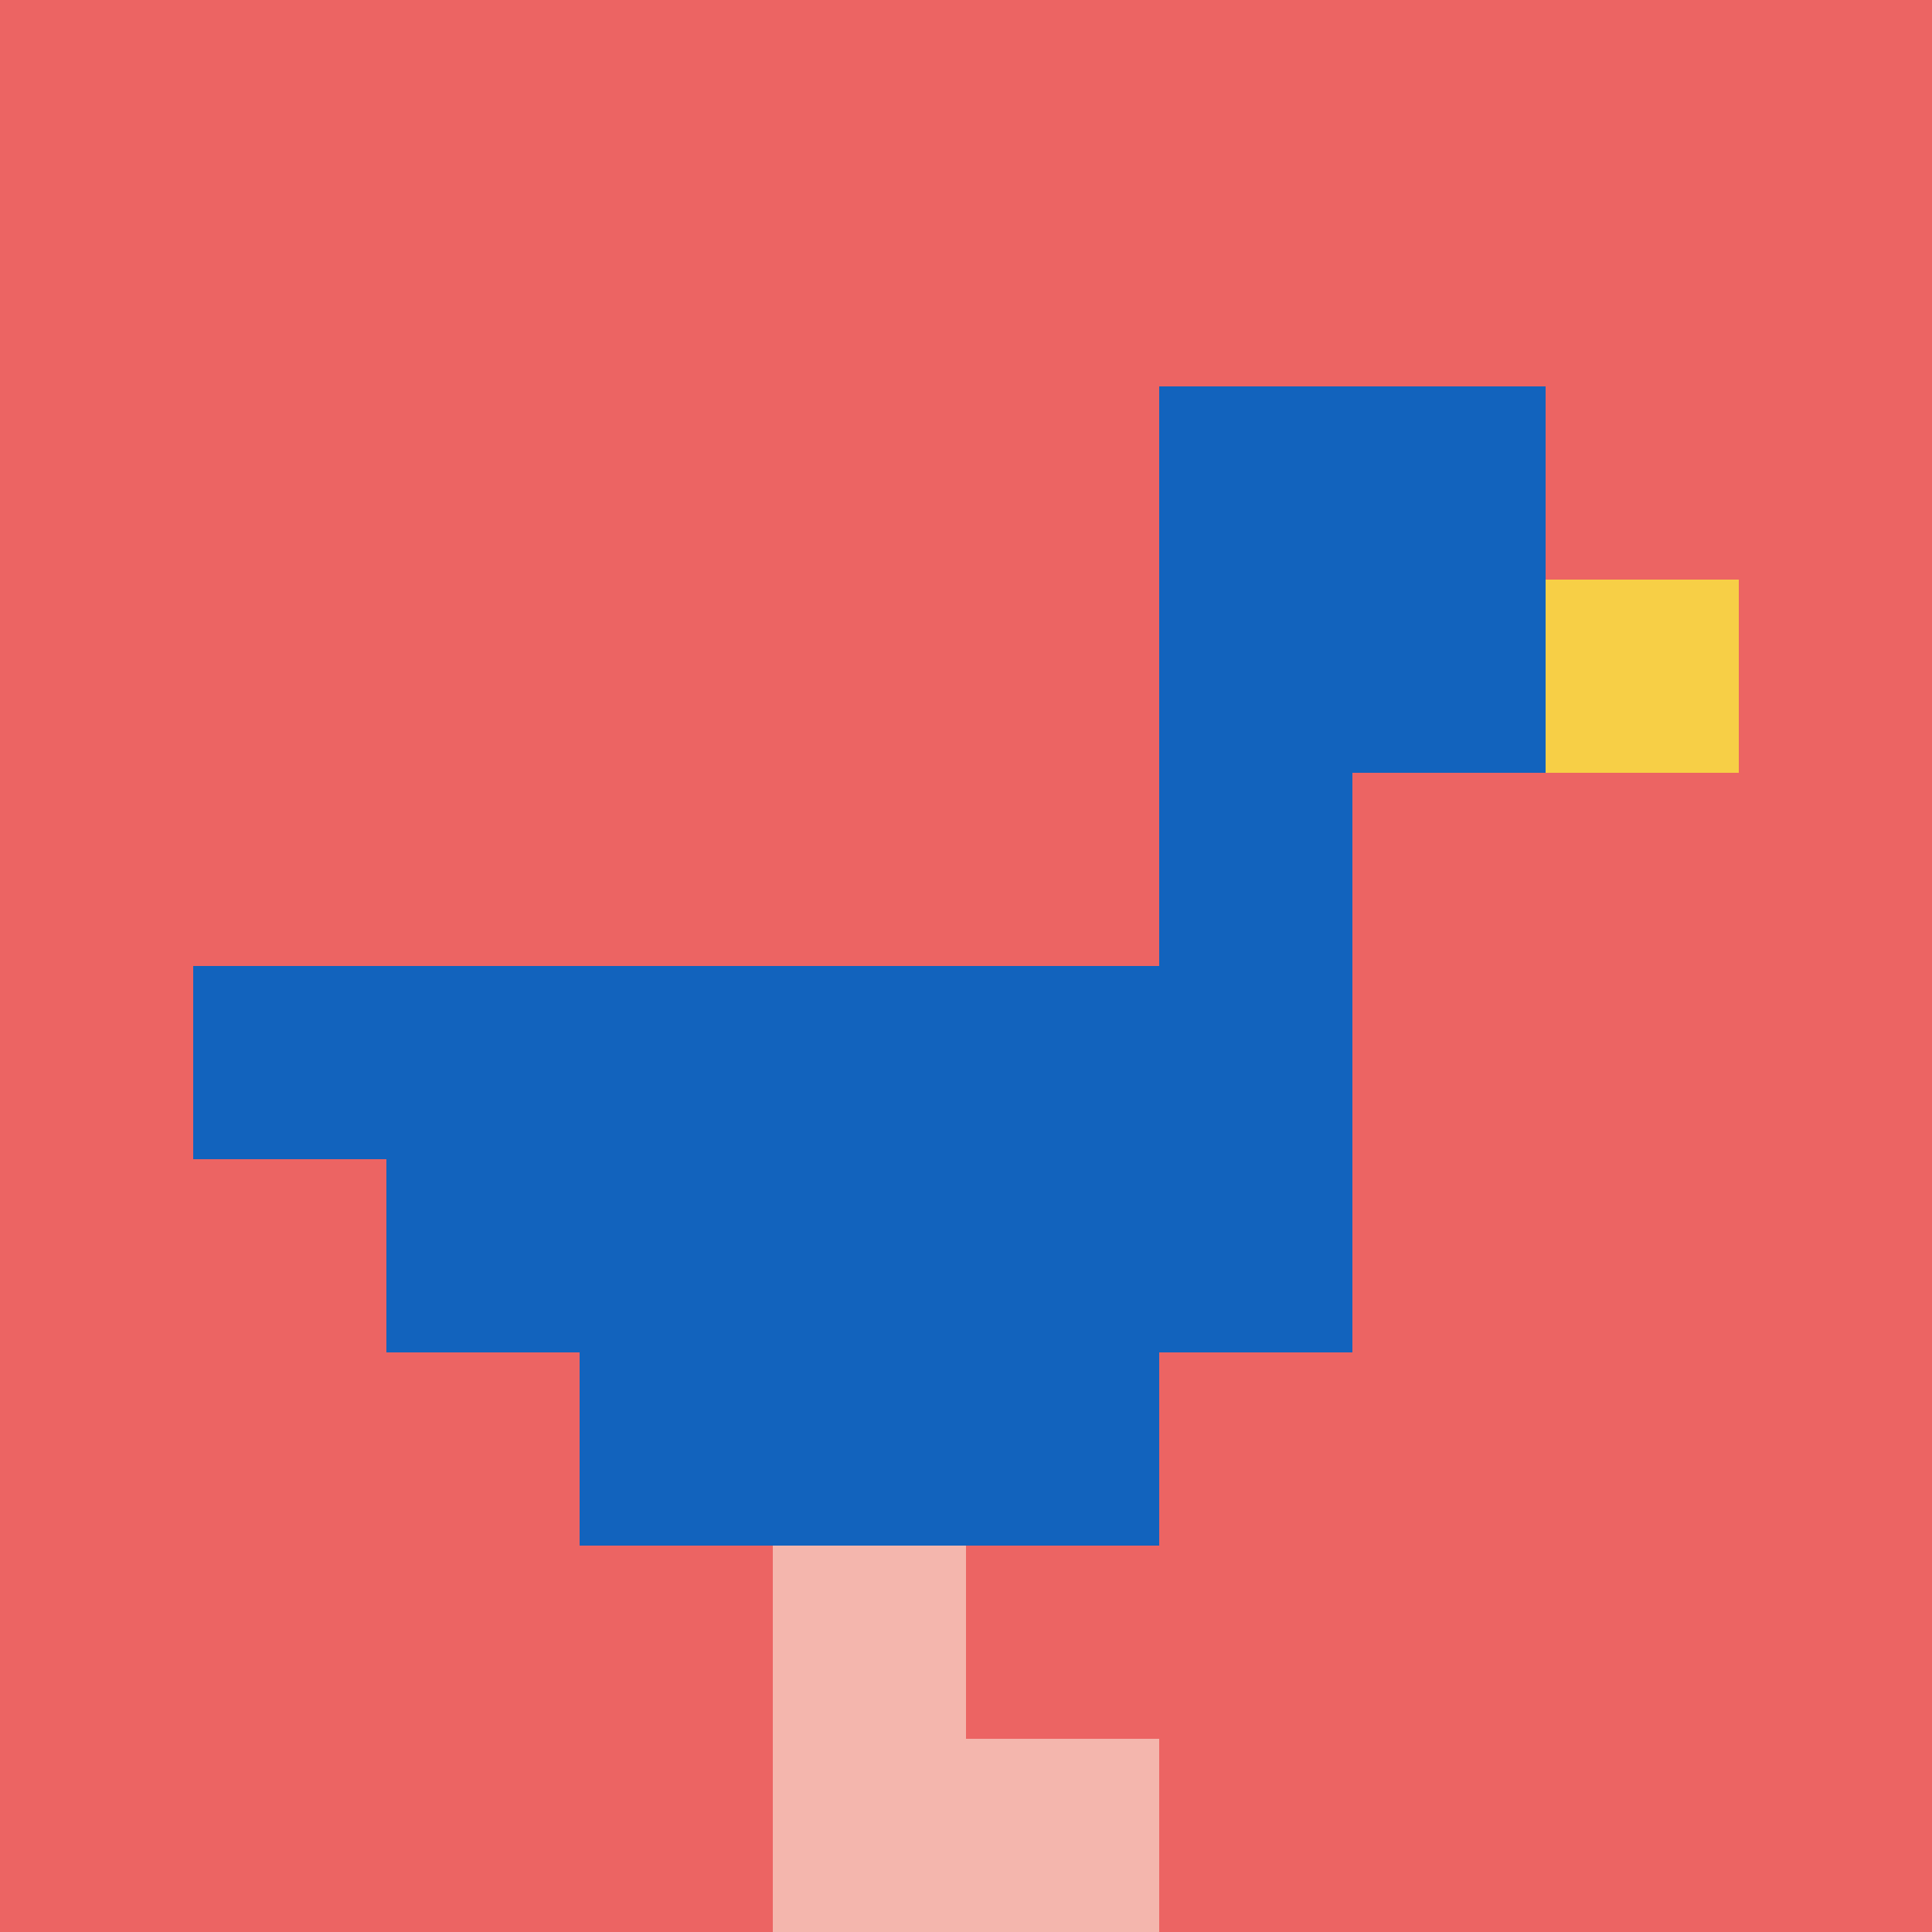
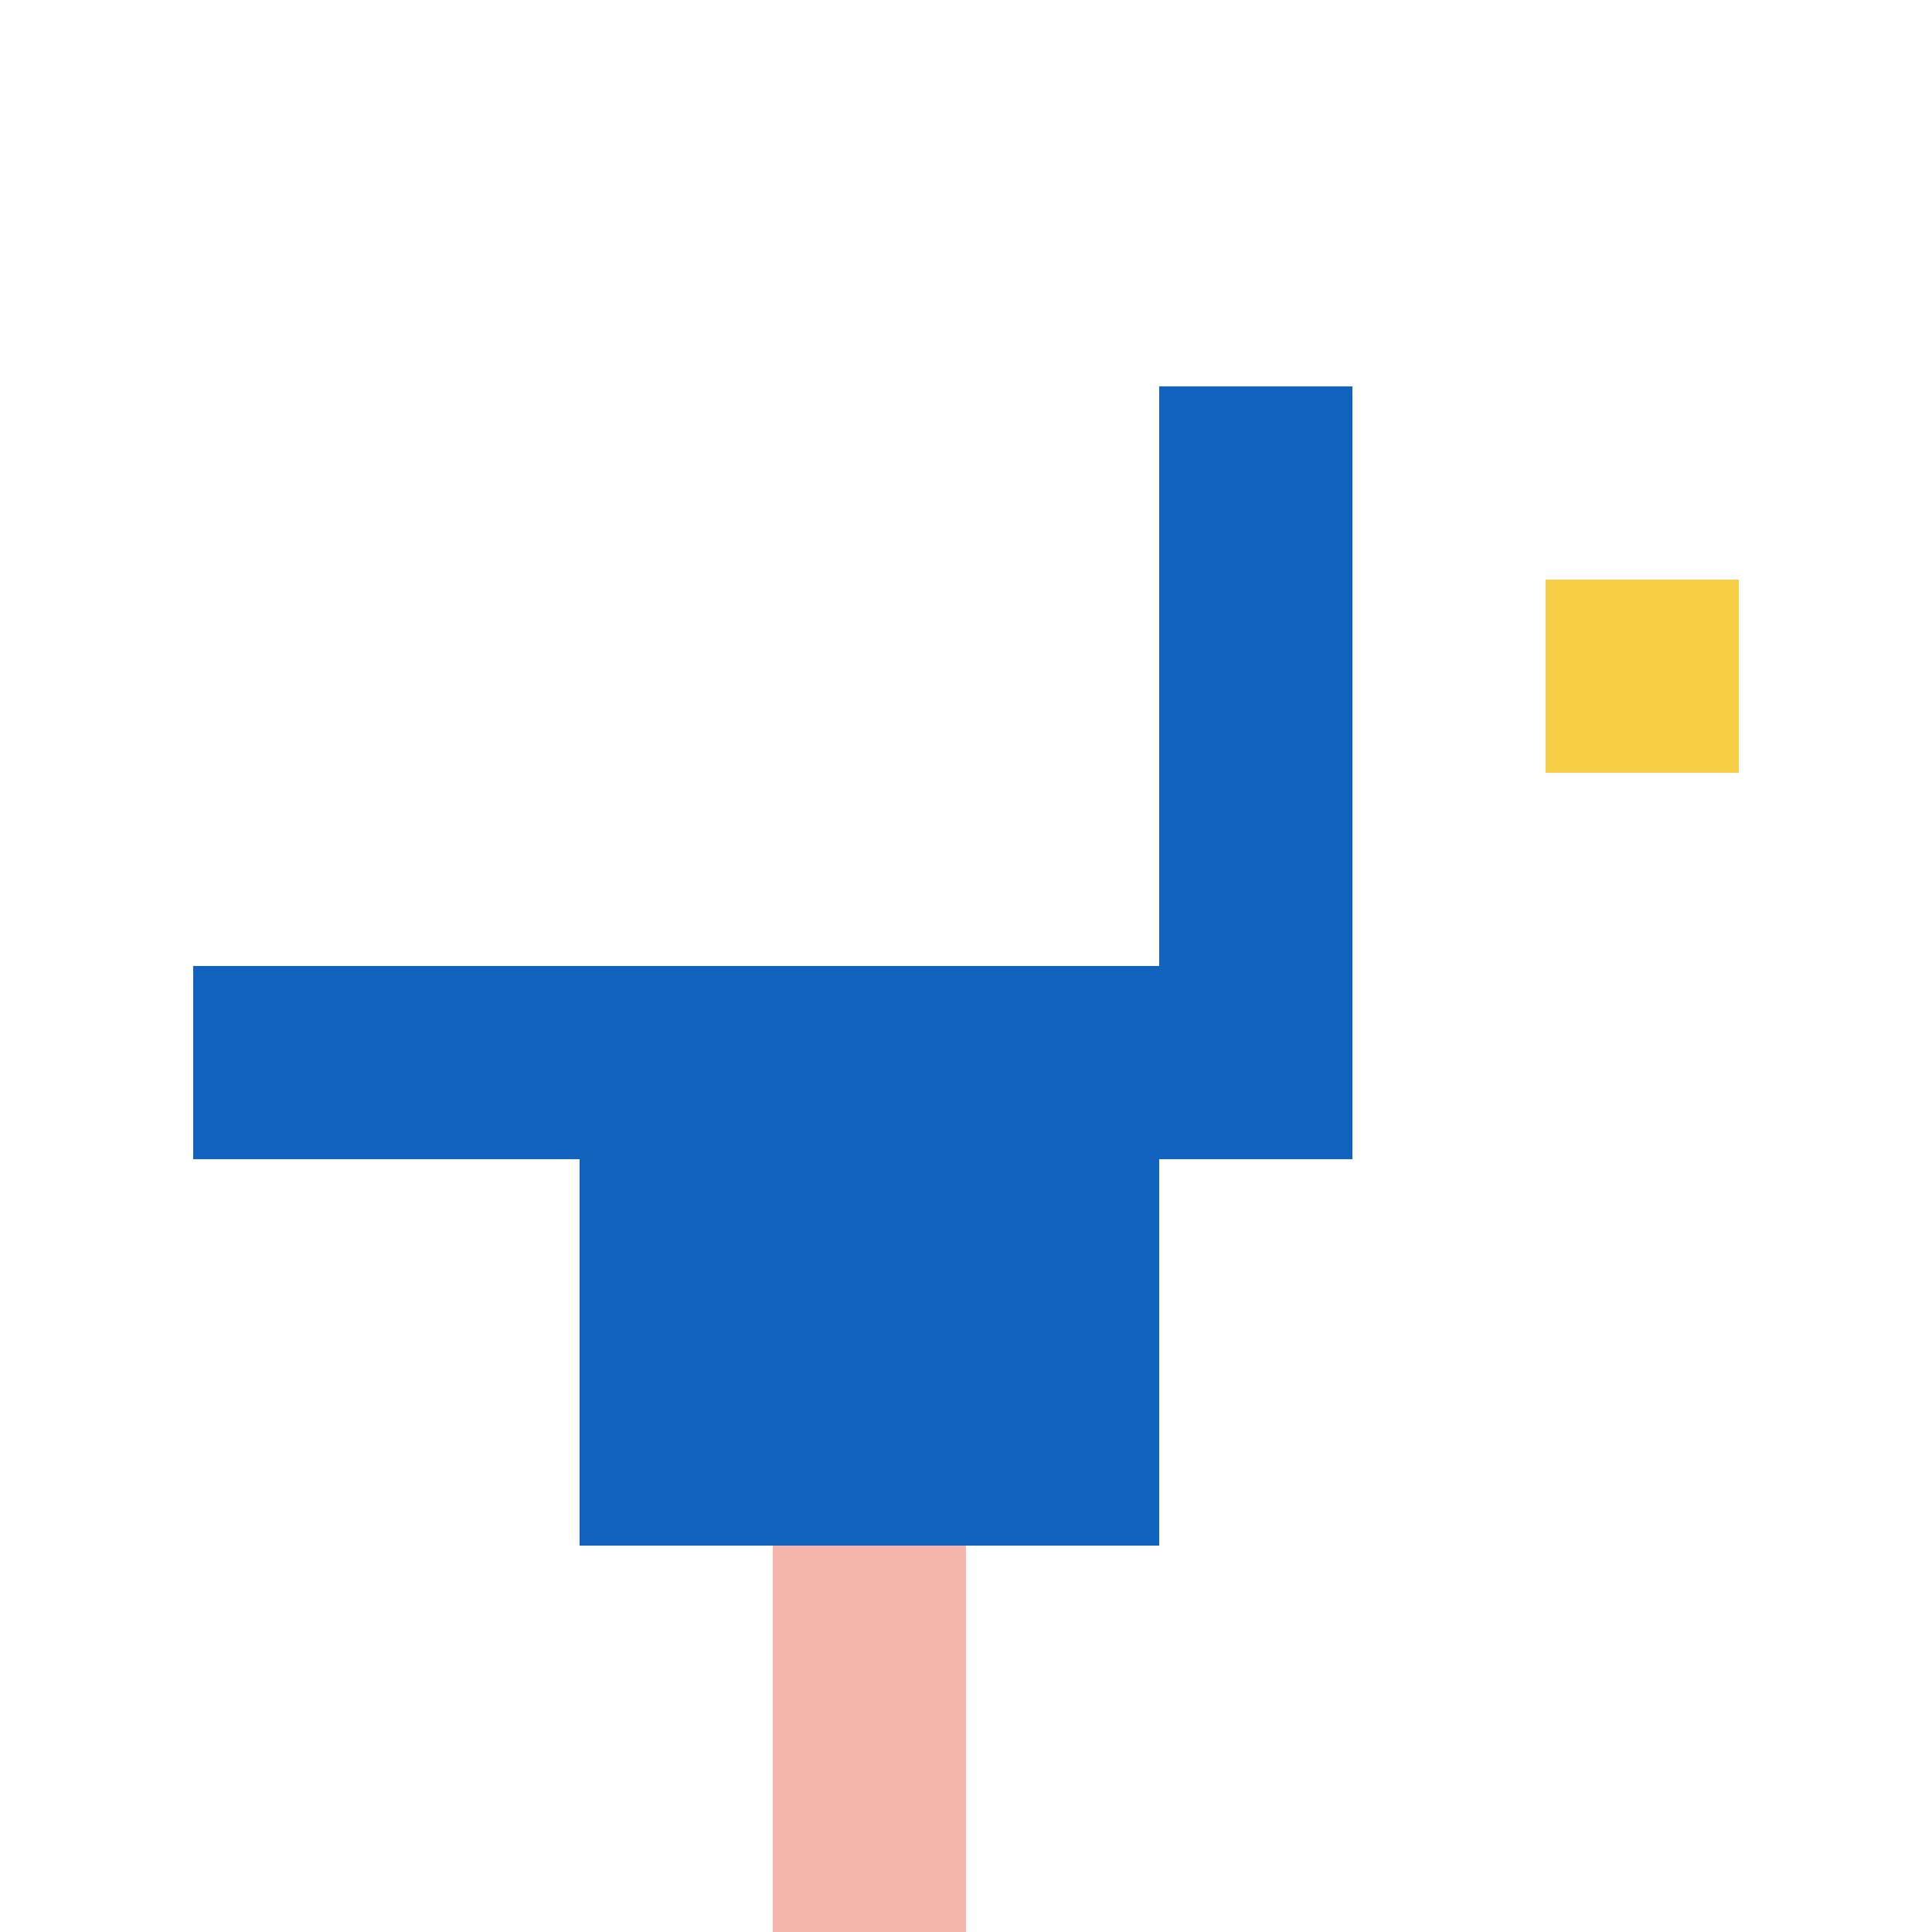
<svg xmlns="http://www.w3.org/2000/svg" version="1.1" width="708" height="708">
  <title>'goose-pfp-303977' by Dmitri Cherniak</title>
  <desc>seed=303977
backgroundColor=#ffffff
padding=20
innerPadding=0
timeout=500
dimension=1
border=false
Save=function(){return n.handleSave()}
frame=389

Rendered at Sat Sep 14 2024 22:10:47 GMT+0800 (中国标准时间)
Generated in &lt;1ms
</desc>
  <defs />
  <rect width="100%" height="100%" fill="#ffffff" />
  <g>
    <g id="0-0">
-       <rect x="0" y="0" height="708" width="708" fill="#EC6463" />
      <g>
-         <rect id="0-0-6-2-2-2" x="424.8" y="141.6" width="141.6" height="141.6" fill="#1263BD" />
        <rect id="0-0-6-2-1-4" x="424.8" y="141.6" width="70.8" height="283.2" fill="#1263BD" />
        <rect id="0-0-1-5-5-1" x="70.8" y="354" width="354" height="70.8" fill="#1263BD" />
-         <rect id="0-0-2-5-5-2" x="141.6" y="354" width="354" height="141.6" fill="#1263BD" />
        <rect id="0-0-3-5-3-3" x="212.4" y="354" width="212.4" height="212.4" fill="#1263BD" />
        <rect id="0-0-8-3-1-1" x="566.4" y="212.4" width="70.8" height="70.8" fill="#F7CF46" />
        <rect id="0-0-4-8-1-2" x="283.2" y="566.4" width="70.8" height="141.6" fill="#F4B6AD" />
-         <rect id="0-0-4-9-2-1" x="283.2" y="637.2" width="141.6" height="70.8" fill="#F4B6AD" />
      </g>
-       <rect x="0" y="0" stroke="white" stroke-width="0" height="708" width="708" fill="none" />
    </g>
  </g>
</svg>